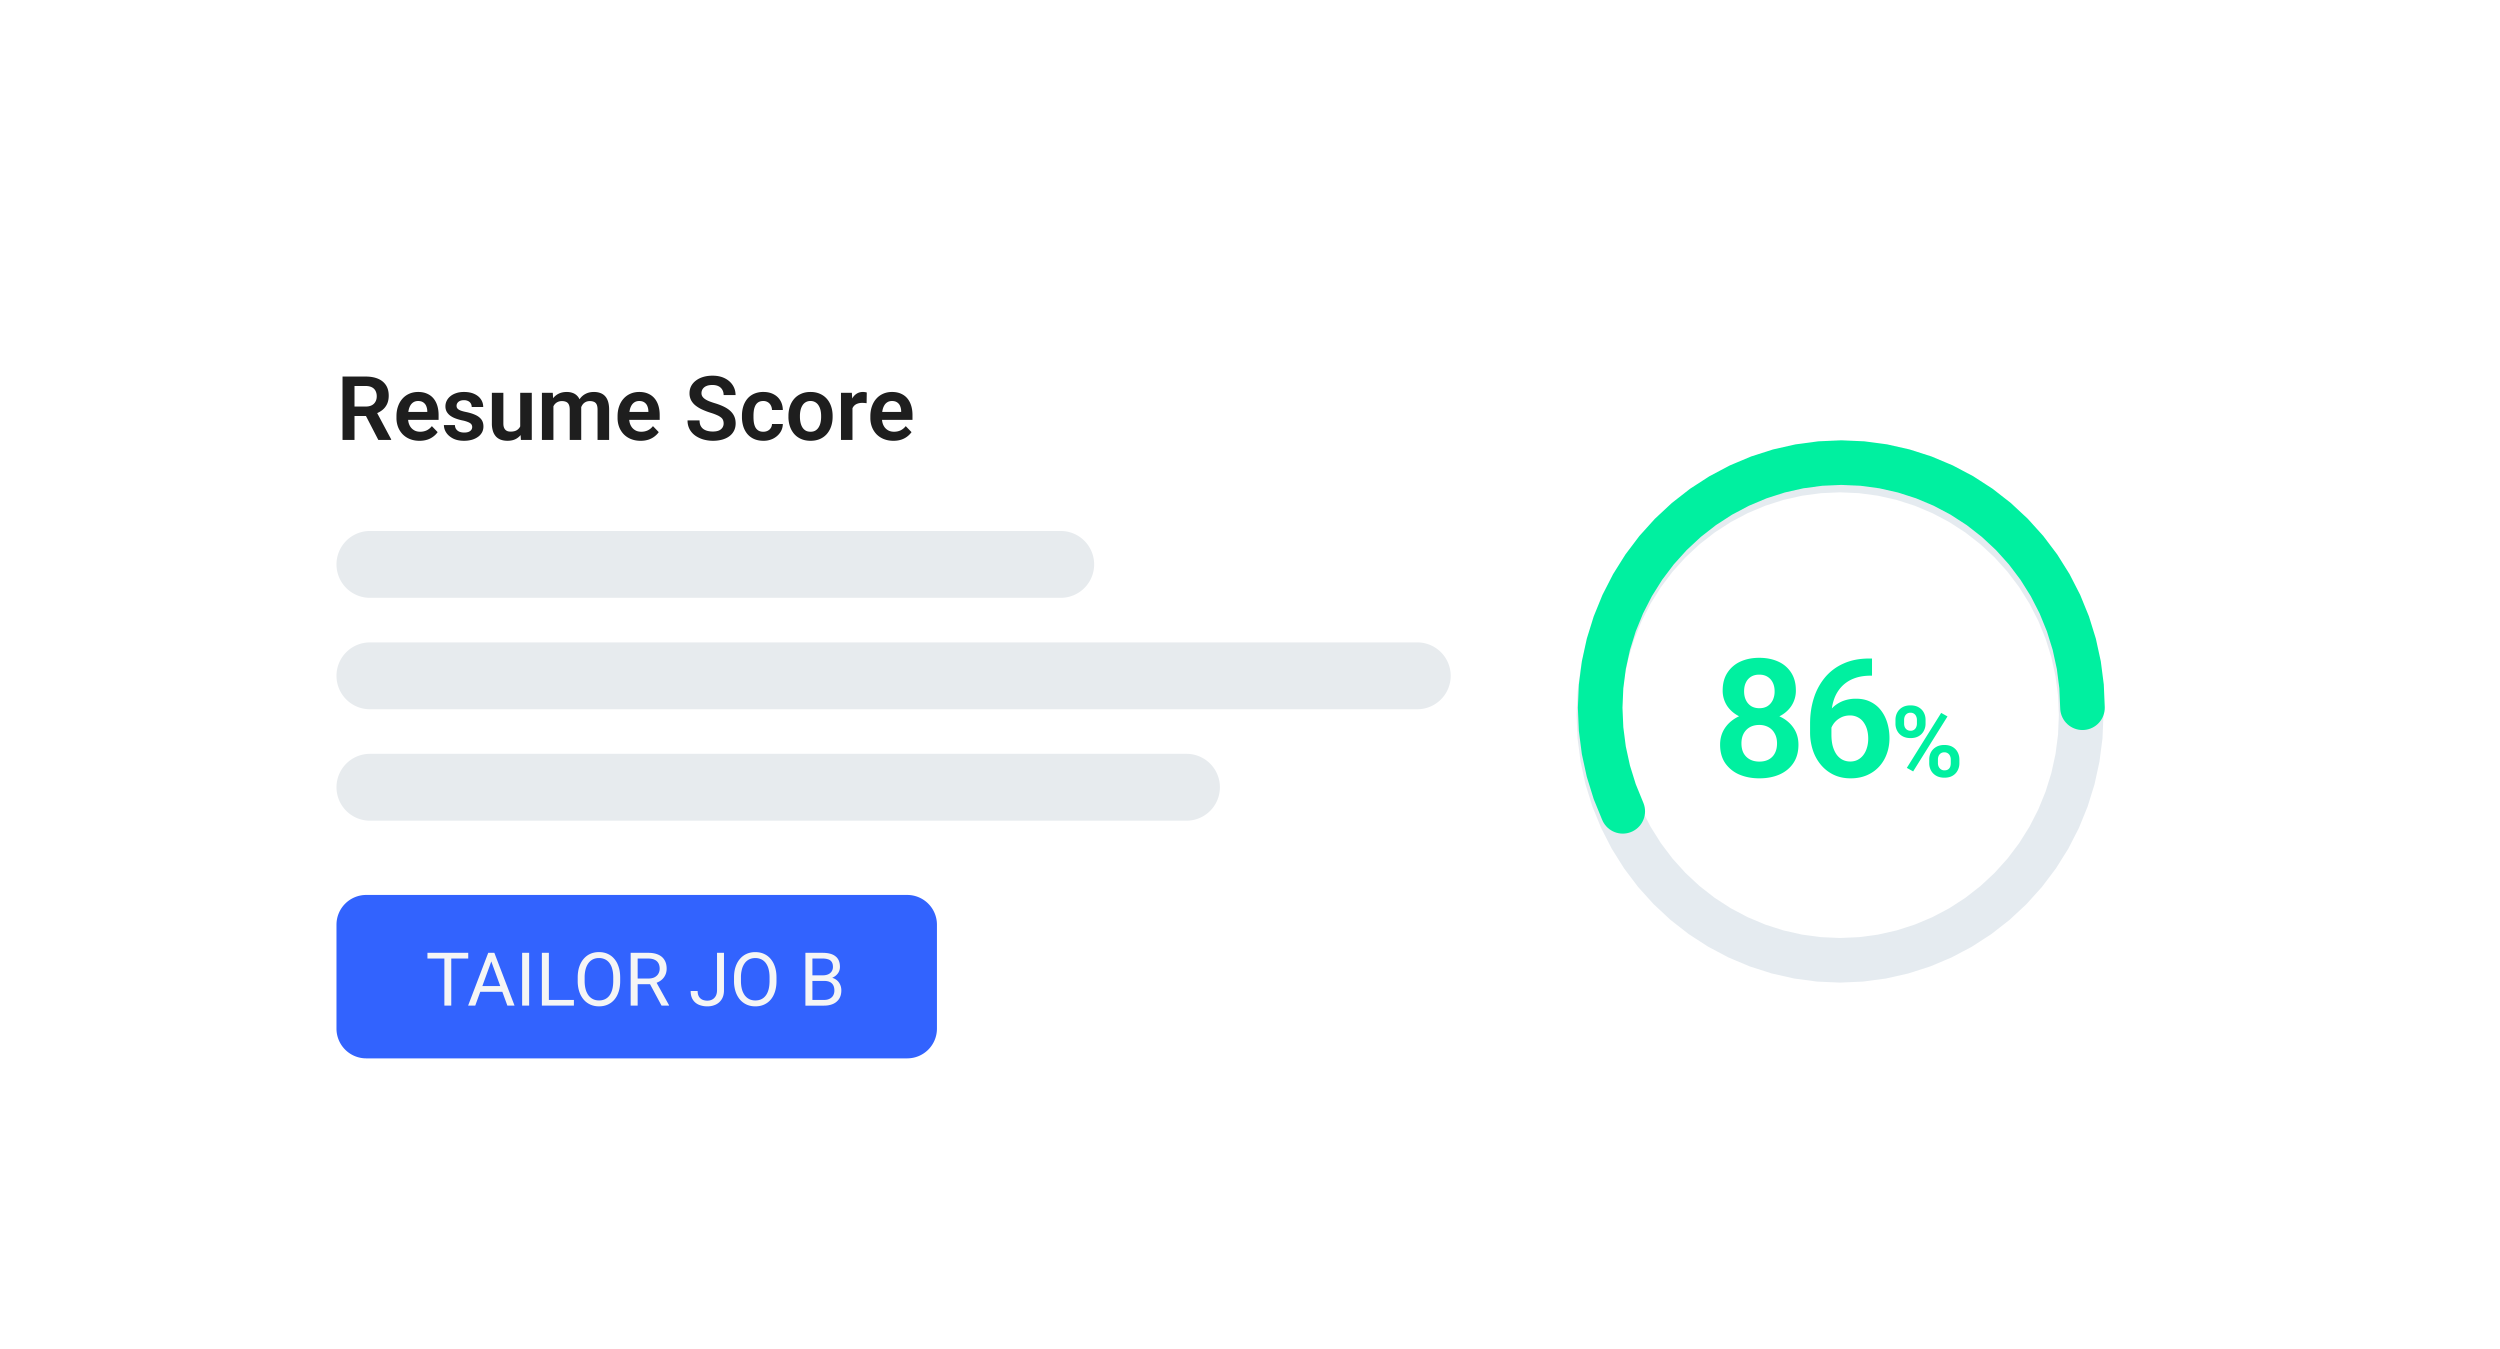
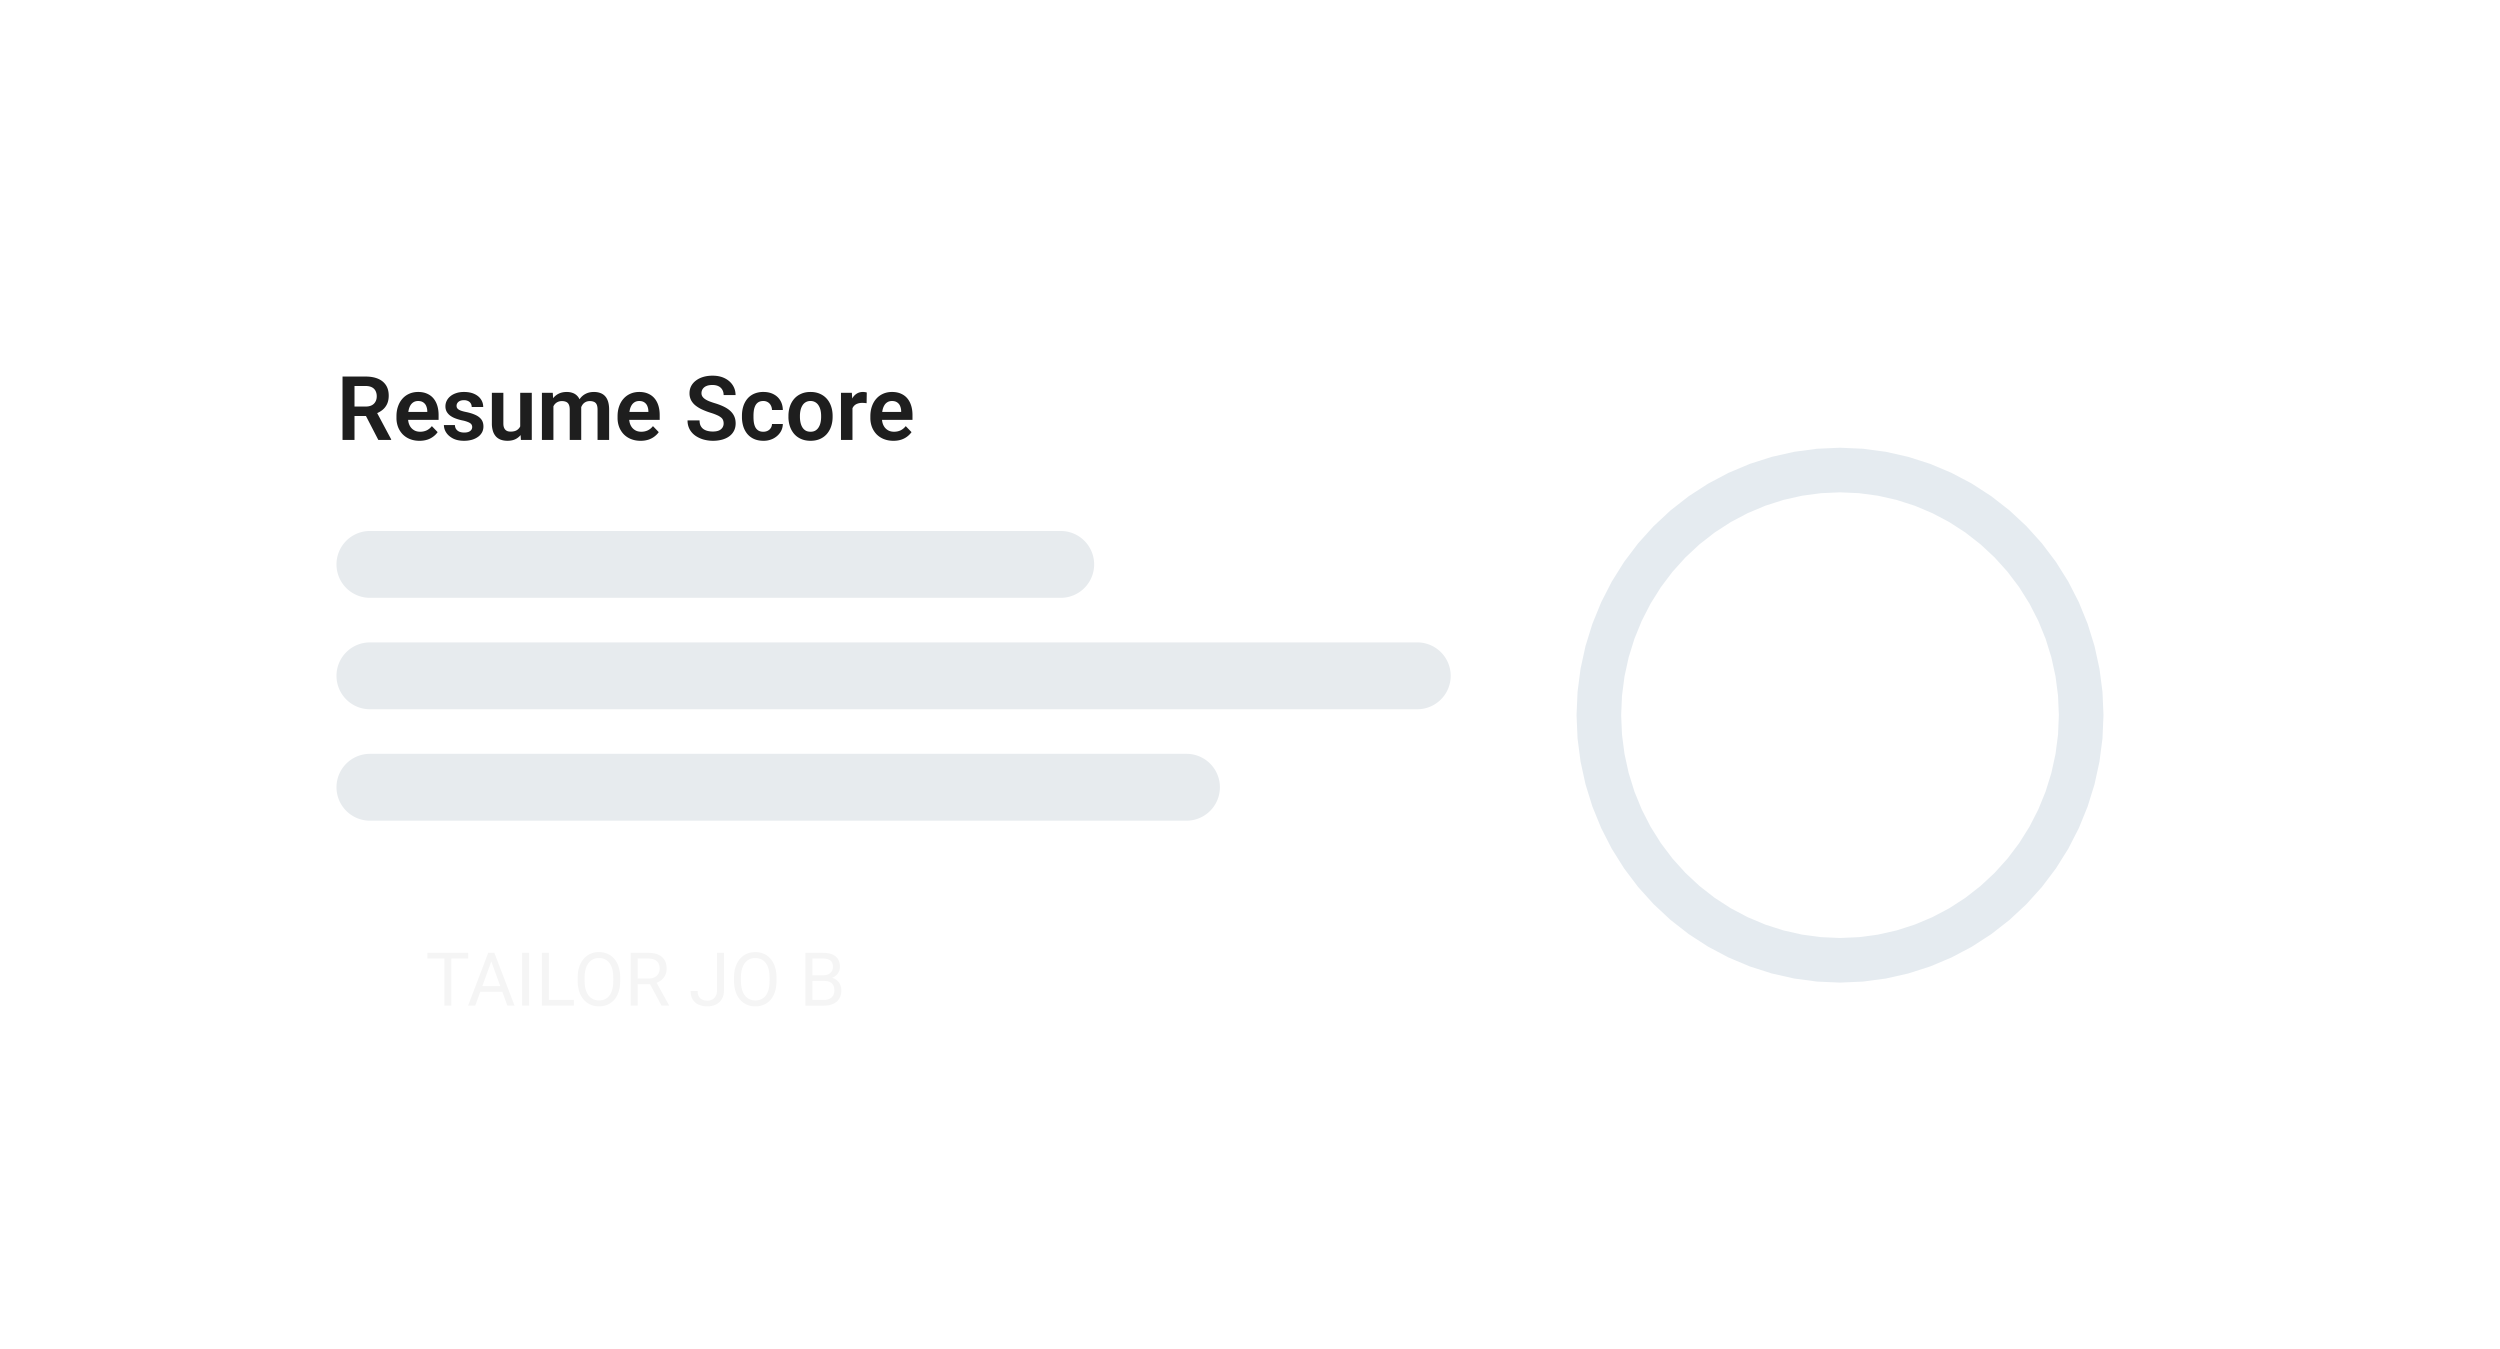
<svg xmlns="http://www.w3.org/2000/svg" width="302" height="163" viewBox="0 0 302 163" fill="none">
  <g filter="url(#app4kh2cta)">
-     <rect x="28.085" y="12.554" width="245.863" height="106.226" rx="12" fill="#fff" shape-rendering="crispEdges" />
    <path d="M41.379 25.487h2.781c.582 0 1.081.088 1.498.263.418.175.738.435.963.778.224.344.336.766.336 1.268 0 .396-.07.74-.21 1.03-.14.291-.338.535-.594.73-.253.197-.55.351-.894.463l-.452.232H42.35l-.01-1.141h1.835c.298 0 .545-.053.741-.158a1.04 1.04 0 0 0 .442-.436c.102-.186.152-.398.152-.636a1.4 1.4 0 0 0-.147-.663.997.997 0 0 0-.447-.436c-.2-.102-.452-.153-.757-.153h-1.335v6.515h-1.446v-7.656zm4.322 7.656-1.772-3.428 1.53-.006 1.793 3.36v.074H45.7zm4.973.105a3.05 3.05 0 0 1-1.162-.21 2.55 2.55 0 0 1-.878-.584 2.682 2.682 0 0 1-.552-.878 3.06 3.06 0 0 1-.189-1.083v-.21c0-.439.063-.837.19-1.194.126-.361.304-.671.536-.93.23-.26.508-.46.83-.6.323-.14.678-.21 1.068-.21.403 0 .758.068 1.067.205.308.133.566.322.773.568.207.245.363.54.468.883.105.34.157.717.157 1.13v.584h-4.458v-.957h3.091v-.105a1.678 1.678 0 0 0-.126-.605.965.965 0 0 0-.357-.442c-.161-.112-.37-.168-.626-.168-.207 0-.387.046-.541.137-.151.087-.277.214-.379.378a1.874 1.874 0 0 0-.22.579c-.05.224-.074.473-.074.746v.21c0 .24.031.46.094.663.067.203.163.38.29.531.13.147.283.263.462.347.182.08.39.121.62.121.291 0 .554-.056.79-.168.237-.116.444-.286.62-.51l.699.726a2.32 2.32 0 0 1-.484.504 2.47 2.47 0 0 1-.726.394 3.004 3.004 0 0 1-.983.148zm6.367-1.662a.565.565 0 0 0-.094-.32c-.063-.095-.183-.18-.358-.258a3.63 3.63 0 0 0-.757-.226 5.589 5.589 0 0 1-.815-.237 2.635 2.635 0 0 1-.641-.342 1.554 1.554 0 0 1-.42-.478 1.353 1.353 0 0 1-.148-.641c0-.235.05-.456.152-.663a1.62 1.62 0 0 1 .442-.552c.193-.161.428-.287.704-.378.277-.095.59-.142.936-.142.484 0 .9.078 1.246.236.351.158.62.375.805.652.186.274.279.582.279.926h-1.389a.812.812 0 0 0-.105-.41.722.722 0 0 0-.31-.295 1.093 1.093 0 0 0-.53-.116c-.194 0-.357.032-.49.095a.714.714 0 0 0-.294.247.601.601 0 0 0-.1.337c0 .09.017.173.052.247.039.07.1.135.184.194.085.06.199.114.342.163.147.05.328.097.542.142.424.084.794.196 1.11.337.318.136.567.319.746.546.178.228.268.52.268.873 0 .253-.055.484-.163.694a1.61 1.61 0 0 1-.473.542 2.397 2.397 0 0 1-.742.362 3.458 3.458 0 0 1-.972.127c-.523 0-.964-.093-1.325-.279-.361-.19-.635-.428-.82-.715a1.658 1.658 0 0 1-.28-.904h1.331c.01.22.07.397.179.53.108.134.245.23.41.29.168.056.345.084.531.084.21 0 .387-.028.531-.084a.758.758 0 0 0 .326-.237.577.577 0 0 0 .11-.347zm5.8.205v-4.337h1.398v5.689h-1.314l-.084-1.352zm.178-1.177.431-.01c0 .381-.042.733-.126 1.056a2.39 2.39 0 0 1-.394.841 1.83 1.83 0 0 1-.668.552c-.27.13-.589.195-.957.195-.28 0-.536-.039-.767-.116a1.565 1.565 0 0 1-.6-.373 1.755 1.755 0 0 1-.384-.657 3.057 3.057 0 0 1-.136-.973v-3.675h1.388v3.685c0 .19.02.347.063.474.045.126.107.23.184.31.08.077.174.133.279.168.108.032.224.047.347.047.336 0 .6-.066.793-.2.197-.136.337-.318.421-.546.084-.232.126-.49.126-.778zm3.833-1.993v4.522h-1.388v-5.69h1.31l.078 1.168zm-.205 1.472h-.426c0-.396.048-.76.142-1.093.098-.334.242-.623.431-.868.19-.249.423-.442.7-.578.28-.137.604-.205.972-.205.256 0 .491.038.705.115.214.074.398.191.552.353.158.157.278.364.363.62.084.252.126.555.126.91v3.796h-1.388v-3.655c0-.266-.039-.474-.116-.625a.625.625 0 0 0-.32-.316 1.223 1.223 0 0 0-.505-.094 1.14 1.14 0 0 0-.563.131 1.085 1.085 0 0 0-.384.352c-.098.151-.171.325-.22.521a2.807 2.807 0 0 0-.069.636zm3.46-.258-.573.106c.003-.358.052-.693.147-1.005.094-.315.233-.59.415-.825.186-.238.415-.424.689-.557.277-.137.596-.205.957-.205.28 0 .533.04.757.12.228.078.422.202.584.374.16.168.283.387.368.657.087.27.131.6.131.988v3.655h-1.398v-3.66c0-.277-.04-.489-.116-.636a.604.604 0 0 0-.32-.305c-.141-.06-.306-.09-.495-.09-.193 0-.361.037-.505.111-.14.07-.26.168-.357.295a1.367 1.367 0 0 0-.216.441 2.009 2.009 0 0 0-.068.537zm7.276 3.413a3.05 3.05 0 0 1-1.162-.21 2.552 2.552 0 0 1-.878-.584 2.683 2.683 0 0 1-.552-.878 3.06 3.06 0 0 1-.189-1.083v-.21c0-.439.063-.837.19-1.194.126-.361.304-.671.536-.93.23-.26.508-.46.83-.6.323-.14.678-.21 1.068-.21.403 0 .758.068 1.067.205.308.133.566.322.773.568.207.245.362.54.468.883.105.34.157.717.157 1.13v.584h-4.458v-.957h3.091v-.105a1.673 1.673 0 0 0-.126-.605.965.965 0 0 0-.357-.442c-.161-.112-.37-.168-.626-.168-.207 0-.387.046-.541.137-.151.087-.277.214-.379.378a1.876 1.876 0 0 0-.22.579 3.505 3.505 0 0 0-.075.746v.21c0 .24.032.46.095.663.067.203.163.38.29.531.129.147.283.263.462.347.182.08.39.121.62.121.291 0 .554-.056.79-.168.237-.116.444-.286.62-.51l.699.726c-.12.175-.28.343-.484.504-.2.161-.442.293-.725.394a3.005 3.005 0 0 1-.984.148zm10.032-2.093c0-.147-.023-.279-.068-.394a.73.73 0 0 0-.237-.32 1.893 1.893 0 0 0-.478-.285 6.66 6.66 0 0 0-.79-.294 8.739 8.739 0 0 1-.998-.379 3.926 3.926 0 0 1-.815-.489 2.083 2.083 0 0 1-.541-.641 1.795 1.795 0 0 1-.195-.852c0-.315.066-.603.2-.862.136-.26.33-.482.578-.668.249-.19.542-.335.878-.436.34-.102.715-.153 1.125-.153.568 0 1.059.104 1.472.31.417.207.74.488.968.842.228.354.342.752.342 1.193h-1.441c0-.238-.05-.448-.153-.63a1.037 1.037 0 0 0-.452-.432c-.2-.105-.452-.158-.757-.158-.294 0-.54.044-.736.132a.994.994 0 0 0-.436.357.93.93 0 0 0-.142.505c0 .14.033.266.1.379.066.108.166.212.3.31.133.095.297.184.494.268.2.08.43.161.694.242.42.126.788.266 1.104.42.319.155.583.33.794.526.213.197.373.417.478.663.109.245.163.524.163.836 0 .33-.065.624-.195.883-.13.26-.315.48-.557.662-.242.183-.533.321-.873.416a4.175 4.175 0 0 1-1.13.142c-.371 0-.74-.05-1.104-.148a3.36 3.36 0 0 1-.983-.452 2.308 2.308 0 0 1-.705-.767 2.196 2.196 0 0 1-.263-1.094h1.451c0 .242.039.449.116.62.08.169.193.307.337.416.147.105.319.182.515.231.196.05.408.074.636.074.294 0 .536-.04.726-.121a.94.94 0 0 0 .43-.347.888.888 0 0 0 .148-.505zm4.795 1c.196 0 .372-.04.526-.117a.921.921 0 0 0 .368-.325.917.917 0 0 0 .152-.49h1.31c-.008.386-.116.731-.327 1.036-.21.305-.49.547-.84.726a2.552 2.552 0 0 1-1.168.263c-.438 0-.82-.074-1.146-.221a2.232 2.232 0 0 1-.815-.615 2.722 2.722 0 0 1-.484-.915 3.826 3.826 0 0 1-.158-1.115v-.168c0-.396.053-.768.158-1.115.109-.347.27-.651.484-.914.217-.263.489-.468.815-.616a2.75 2.75 0 0 1 1.14-.22c.46 0 .863.089 1.21.268.35.178.624.43.82.757.2.326.303.71.31 1.151h-1.309a1.26 1.26 0 0 0-.136-.546 1.005 1.005 0 0 0-.358-.39 1.027 1.027 0 0 0-.563-.147c-.234 0-.43.05-.588.147a1.016 1.016 0 0 0-.363.405 1.998 1.998 0 0 0-.179.568 4.328 4.328 0 0 0-.047.652v.168c0 .232.015.452.047.663.035.21.095.4.179.568.087.164.208.296.363.394.157.098.357.147.599.147zm3.034-1.799v-.11c0-.418.06-.801.178-1.152.12-.354.293-.66.52-.92.229-.26.507-.46.837-.605.33-.147.704-.22 1.125-.22.428 0 .806.073 1.136.22.333.144.613.346.84.605.229.26.402.566.521.92.12.35.179.734.179 1.152v.11c0 .414-.059.797-.179 1.151a2.72 2.72 0 0 1-.52.92c-.228.26-.507.462-.836.605-.33.144-.706.216-1.13.216-.421 0-.798-.072-1.13-.216a2.332 2.332 0 0 1-.842-.604 2.726 2.726 0 0 1-.52-.92 3.587 3.587 0 0 1-.18-1.152zm1.388-.11v.11c0 .249.024.482.073.7.05.217.125.408.226.572.102.165.233.295.395.39.164.09.36.136.589.136.224 0 .417-.045.578-.137.161-.094.293-.224.394-.389a1.79 1.79 0 0 0 .231-.573c.05-.217.074-.45.074-.699v-.11c0-.246-.024-.475-.073-.69a1.789 1.789 0 0 0-.232-.572 1.105 1.105 0 0 0-.983-.542 1.092 1.092 0 0 0-.973.542 1.867 1.867 0 0 0-.226.573 3.08 3.08 0 0 0-.073.689zm6.346-1.63v4.527h-1.388v-5.69h1.314l.074 1.163zm1.729-1.199-.021 1.293a3.677 3.677 0 0 0-.531-.042c-.213 0-.401.03-.562.09a1.055 1.055 0 0 0-.405.247 1.091 1.091 0 0 0-.242.4c-.056.154-.088.329-.095.525l-.299-.037c0-.36.037-.695.11-1.004a2.83 2.83 0 0 1 .321-.81c.14-.23.315-.41.526-.536.213-.13.459-.194.736-.194.077 0 .159.007.247.02.091.011.163.027.215.048zm3.213 5.83a3.05 3.05 0 0 1-1.162-.21 2.547 2.547 0 0 1-.878-.583 2.693 2.693 0 0 1-.552-.878 3.063 3.063 0 0 1-.189-1.083v-.21c0-.439.063-.837.189-1.194.126-.361.305-.671.536-.93.231-.26.508-.46.831-.6.322-.14.678-.21 1.067-.21.403 0 .759.068 1.067.205.309.133.567.322.773.568.207.245.363.54.468.883.105.34.158.717.158 1.13v.584h-4.459v-.957h3.092v-.105a1.678 1.678 0 0 0-.126-.605.961.961 0 0 0-.358-.442c-.161-.112-.37-.168-.625-.168-.207 0-.388.046-.542.137a1.077 1.077 0 0 0-.378.378 1.854 1.854 0 0 0-.221.579 3.504 3.504 0 0 0-.074.746v.21c0 .24.032.46.095.663.066.203.163.38.289.531.13.147.284.263.463.347.182.08.389.121.62.121.291 0 .554-.056.789-.168.238-.116.445-.286.62-.51l.699.726a2.474 2.474 0 0 1-1.209.899 3.006 3.006 0 0 1-.983.147z" fill="#1E1E1E" />
    <path d="M40.648 48.18a4.038 4.038 0 0 1 4.038-4.037h83.45a4.037 4.037 0 0 1 0 8.075h-83.45a4.038 4.038 0 0 1-4.038-4.038zM40.648 61.64a4.038 4.038 0 0 1 4.038-4.038h126.52a4.037 4.037 0 1 1 0 8.076H44.686a4.038 4.038 0 0 1-4.038-4.038zM40.648 75.1a4.038 4.038 0 0 1 4.038-4.037h98.704a4.038 4.038 0 0 1 0 8.075H44.686a4.038 4.038 0 0 1-4.038-4.038z" fill="#E7EBEE" />
-     <path d="M40.648 91.7a3.59 3.59 0 0 1 3.59-3.59h65.356a3.59 3.59 0 0 1 3.589 3.59v12.562a3.59 3.59 0 0 1-3.589 3.589H44.237a3.59 3.59 0 0 1-3.59-3.589V91.7z" fill="#3263FE" />
    <path d="M54.513 95.101v6.379h-.832v-6.379h.832zm2.05 0v.692h-4.928v-.692h4.929zm2.958.565-2.112 5.814h-.863l2.432-6.379h.556l-.013.565zm1.77 5.814-2.116-5.814-.013-.565h.556l2.44 6.379h-.867zm-.11-2.361v.692h-3.583v-.692h3.584zM63.92 95.1v6.379h-.846v-6.379h.846zm5.407 5.692v.687h-3.19v-.687h3.19zm-3.023-5.692v6.379h-.846v-6.379h.846zm8.613 2.988v.403c0 .48-.06.909-.18 1.288-.12.38-.291.703-.516.969a2.237 2.237 0 0 1-.81.609c-.313.14-.664.21-1.052.21-.377 0-.723-.07-1.039-.21a2.33 2.33 0 0 1-.815-.609 2.841 2.841 0 0 1-.53-.968 4.092 4.092 0 0 1-.188-1.289v-.403c0-.479.061-.907.184-1.284.125-.38.302-.702.53-.968.228-.269.498-.473.81-.613.316-.14.662-.21 1.039-.21.388 0 .739.07 1.051.21.316.14.586.344.81.613.229.266.403.589.522.968.123.377.184.805.184 1.284zm-.837.403v-.412c0-.38-.039-.715-.118-1.007a2.09 2.09 0 0 0-.337-.736 1.456 1.456 0 0 0-.548-.452 1.662 1.662 0 0 0-.727-.153c-.263 0-.501.051-.714.153-.21.103-.392.253-.544.452a2.206 2.206 0 0 0-.346.736 3.748 3.748 0 0 0-.122 1.008v.411c0 .383.04.722.122 1.017a2.2 2.2 0 0 0 .35.74c.156.199.338.349.548.452.214.102.452.153.715.153.274 0 .518-.051.731-.153.213-.103.393-.253.54-.452.148-.201.26-.448.337-.74.076-.295.114-.634.114-1.017zm2.103-3.39h2.112c.48 0 .884.072 1.214.218.333.146.586.362.758.649.175.283.263.632.263 1.047 0 .292-.06.56-.18.802-.117.24-.286.444-.508.613-.22.166-.482.29-.789.372l-.236.092h-1.985l-.009-.687h1.499c.303 0 .556-.053.758-.158.201-.108.353-.253.455-.434a1.2 1.2 0 0 0 .154-.6c0-.246-.048-.46-.145-.644a.965.965 0 0 0-.456-.425c-.204-.103-.468-.154-.793-.154H77.03v5.687h-.846v-6.379zm3.73 6.378-1.552-2.891.88-.005 1.574 2.844v.052h-.903zm6.703-1.862v-4.517h.84v4.517c0 .421-.085.776-.258 1.065-.172.289-.41.51-.714.662a2.31 2.31 0 0 1-1.038.223 2.56 2.56 0 0 1-1.043-.201 1.577 1.577 0 0 1-.714-.614c-.172-.274-.259-.621-.259-1.038h.846c0 .269.05.489.149.661.1.173.237.3.412.382.178.081.381.122.609.122.222 0 .42-.047.596-.14.178-.096.318-.238.42-.425.102-.19.154-.422.154-.697zM93.8 98.09v.403c0 .48-.06.909-.18 1.288-.12.38-.292.703-.516.969a2.237 2.237 0 0 1-.811.609c-.313.14-.663.21-1.052.21-.376 0-.723-.07-1.038-.21a2.33 2.33 0 0 1-.815-.609 2.841 2.841 0 0 1-.53-.968 4.092 4.092 0 0 1-.188-1.289v-.403c0-.479.06-.907.183-1.284.126-.38.303-.702.53-.968.228-.269.499-.473.811-.613.316-.14.662-.21 1.039-.21.388 0 .739.07 1.051.21.316.14.586.344.81.613.228.266.402.589.522.968.123.377.184.805.184 1.284zm-.837.403v-.412c0-.38-.04-.715-.118-1.007a2.09 2.09 0 0 0-.337-.736 1.456 1.456 0 0 0-.548-.452 1.662 1.662 0 0 0-.727-.153c-.263 0-.501.051-.715.153-.21.103-.39.253-.543.452a2.206 2.206 0 0 0-.346.736 3.748 3.748 0 0 0-.123 1.008v.411c0 .383.041.722.123 1.017a2.2 2.2 0 0 0 .35.74c.155.199.338.349.548.452.213.102.451.153.714.153.275 0 .519-.051.732-.153.213-.103.393-.253.539-.452.149-.201.261-.448.337-.74.076-.295.114-.634.114-1.017zm6.603.005H97.95l-.008-.68h1.467c.243 0 .454-.04.636-.122a.957.957 0 0 0 .42-.35.98.98 0 0 0 .154-.553c0-.233-.046-.423-.136-.57a.754.754 0 0 0-.408-.323 1.937 1.937 0 0 0-.692-.106h-1.244v5.687h-.846v-6.379h2.09c.327 0 .619.034.876.1.257.065.475.167.653.308.181.137.319.312.412.525.093.214.14.47.14.767 0 .263-.067.501-.201.714-.135.21-.322.383-.561.517-.237.135-.514.22-.833.259l-.302.206zm-.04 2.983h-1.91l.478-.687h1.433c.268 0 .496-.047.683-.141a.997.997 0 0 0 .434-.394 1.2 1.2 0 0 0 .149-.609c0-.237-.043-.441-.127-.613a.88.88 0 0 0-.399-.4c-.181-.093-.415-.14-.701-.14h-1.205l.009-.678h1.647l.18.245c.307.026.567.114.78.263.213.146.375.333.486.56.114.229.171.48.171.754 0 .398-.088.733-.263 1.008a1.641 1.641 0 0 1-.732.622c-.315.14-.686.21-1.112.21z" fill="#F5F5F5" />
-     <path d="M217.252 69.958c0 .882-.208 1.627-.623 2.237-.408.603-.969 1.06-1.682 1.372-.707.304-1.511.457-2.412.457-.895 0-1.703-.153-2.422-.457a3.96 3.96 0 0 1-1.703-1.372c-.415-.61-.622-1.355-.622-2.237 0-.59.117-1.125.35-1.605.24-.48.571-.892.992-1.235a4.37 4.37 0 0 1 1.498-.798 6.057 6.057 0 0 1 1.887-.282c.908 0 1.718.165 2.432.496.72.324 1.284.781 1.692 1.372.409.583.613 1.267.613 2.052zm-2.587-.156c0-.454-.091-.846-.273-1.177a1.84 1.84 0 0 0-.749-.778 2.27 2.27 0 0 0-1.128-.272c-.434 0-.814.09-1.138.272a1.927 1.927 0 0 0-.749.778c-.175.331-.262.723-.262 1.177 0 .46.087.856.262 1.187.182.324.435.574.759.749.324.175.707.263 1.148.263.441 0 .82-.088 1.138-.263.317-.175.56-.425.729-.75.175-.33.263-.725.263-1.186zm2.276-6.4a3.33 3.33 0 0 1-.564 1.907c-.377.55-.899.982-1.566 1.293-.662.311-1.42.467-2.276.467-.856 0-1.622-.156-2.296-.467-.668-.311-1.193-.742-1.576-1.293a3.33 3.33 0 0 1-.564-1.907c0-.843.192-1.556.574-2.14a3.641 3.641 0 0 1 1.566-1.342c.668-.305 1.427-.457 2.276-.457.863 0 1.628.152 2.296.457a3.574 3.574 0 0 1 1.566 1.342c.376.584.564 1.297.564 2.14zm-2.568.107c0-.402-.075-.752-.224-1.05a1.662 1.662 0 0 0-.642-.71c-.272-.169-.603-.253-.992-.253-.376 0-.7.08-.973.243a1.622 1.622 0 0 0-.632.7c-.149.298-.223.655-.223 1.07 0 .409.074.765.223 1.07.149.305.36.545.632.72.279.168.61.253.993.253.382 0 .71-.085.982-.253.272-.175.483-.415.632-.72a2.41 2.41 0 0 0 .224-1.07zm11.415-3.959h.35v2.072h-.166c-.784 0-1.475.12-2.071.36a4.01 4.01 0 0 0-1.479 1.012 4.3 4.3 0 0 0-.885 1.527 5.85 5.85 0 0 0-.301 1.916v2.295c0 .539.055 1.012.165 1.42.117.403.276.743.477 1.022.207.272.447.476.719.612.279.137.584.205.915.205.33 0 .629-.068.894-.204a1.99 1.99 0 0 0 .681-.574c.195-.253.341-.548.438-.885.104-.338.156-.707.156-1.11 0-.395-.049-.761-.146-1.098a2.757 2.757 0 0 0-.428-.886 1.868 1.868 0 0 0-.701-.593 1.98 1.98 0 0 0-.933-.214c-.454 0-.859.107-1.216.321-.357.208-.639.48-.846.817a2.237 2.237 0 0 0-.341 1.07l-.865-.428a4.4 4.4 0 0 1 .35-1.517c.207-.46.483-.863.827-1.206.35-.344.761-.61 1.235-.798a4.335 4.335 0 0 1 1.595-.282c.674 0 1.264.13 1.77.39.506.252.924.599 1.255 1.04.337.44.59.95.759 1.527.168.57.252 1.174.252 1.81 0 .68-.11 1.315-.33 1.905a4.503 4.503 0 0 1-.934 1.547c-.408.44-.901.785-1.478 1.031-.578.246-1.226.37-1.946.37-.758 0-1.439-.143-2.042-.428a4.578 4.578 0 0 1-1.537-1.187 5.352 5.352 0 0 1-.983-1.77 6.847 6.847 0 0 1-.34-2.189v-1.03c0-1.11.152-2.14.457-3.094a7.341 7.341 0 0 1 1.352-2.5 6.124 6.124 0 0 1 2.237-1.672c.889-.403 1.916-.604 3.084-.604zm3.184 7.865v-.449c0-.323.07-.617.21-.881a1.6 1.6 0 0 1 .613-.636c.272-.16.603-.24.992-.24.397 0 .729.08.998.24.272.16.476.371.612.636.141.264.211.558.211.881v.45c0 .315-.07.604-.211.869a1.563 1.563 0 0 1-.606.636c-.269.16-.6.24-.993.24s-.725-.08-.998-.24a1.593 1.593 0 0 1-.618-.636 1.83 1.83 0 0 1-.21-.87zm1.044-.449v.45c0 .147.028.287.082.42a.76.76 0 0 0 .263.315.741.741 0 0 0 .437.122.692.692 0 0 0 .677-.437 1.02 1.02 0 0 0 .088-.42v-.45c0-.152-.029-.294-.088-.426a.717.717 0 0 0-.256-.321.719.719 0 0 0-.432-.122.736.736 0 0 0-.432.122.77.77 0 0 0-.257.321 1.117 1.117 0 0 0-.082.426zm3.035 5.229v-.45c0-.318.07-.61.21-.875.144-.264.352-.476.625-.636.272-.16.601-.24.986-.24.401 0 .735.08 1.004.24.268.16.47.372.607.636.14.265.21.557.21.876v.449c0 .32-.07.61-.21.875a1.571 1.571 0 0 1-.607.637c-.265.16-.596.239-.992.239-.389 0-.722-.08-.998-.24a1.63 1.63 0 0 1-.625-.636 1.842 1.842 0 0 1-.21-.875zm1.051-.45v.45c0 .152.031.294.093.426a.813.813 0 0 0 .268.315.734.734 0 0 0 .421.123c.194 0 .348-.041.461-.123a.667.667 0 0 0 .239-.315c.047-.132.07-.274.07-.426v-.45a.994.994 0 0 0-.088-.42.719.719 0 0 0-.694-.444.736.736 0 0 0-.432.123.778.778 0 0 0-.257.322 1.073 1.073 0 0 0-.081.42zm1.155-5.2-4.149 6.642-.765-.426 4.15-6.641.764.426z" fill="#00F0A0" />
    <path d="m222.274 36.78 2.539.113 2.52.337 2.481.56 2.423.776 2.348.989 2.255 1.192 2.143 1.388 2.016 1.573 1.874 1.745 1.717 1.905 1.547 2.05 1.366 2.178 1.173 2.291.973 2.387.764 2.463.55 2.523.332 2.56.111 2.581-.111 2.581-.332 2.561-.55 2.522-.764 2.464-.973 2.387-1.173 2.291-1.366 2.179-1.547 2.05-1.717 1.904-1.874 1.745-2.016 1.573-2.143 1.388-2.255 1.192-2.348.989-2.423.777-2.481.559-2.52.337-2.539.113-2.539-.113-2.52-.337-2.481-.56-2.424-.776-2.348-.989-2.254-1.192-2.143-1.388-2.017-1.573-1.873-1.745-1.717-1.905-1.547-2.05-1.366-2.178-1.173-2.291-.973-2.387-.764-2.464-.55-2.522-.332-2.56-.111-2.582.111-2.58.332-2.562.55-2.522.764-2.463.973-2.387 1.173-2.291 1.366-2.179 1.547-2.05 1.717-1.904 1.873-1.745 2.017-1.573 2.143-1.388 2.254-1.192 2.348-.989 2.424-.777 2.481-.559 2.52-.337 2.539-.113z" stroke="#E5EBF0" stroke-width="5.384" />
-     <path d="m251.564 65.495-.111-2.58-.331-2.562-.55-2.522-.765-2.464-.972-2.386-1.174-2.292-1.365-2.178-1.547-2.05-1.717-1.904-1.874-1.745-2.016-1.573-2.144-1.388-2.254-1.193-2.348-.988-2.424-.777-2.481-.56-2.519-.337-2.539-.112-2.539.112-2.52.338-2.481.559-2.424.777-2.348.988-2.254 1.193-2.144 1.388-2.016 1.573-1.874 1.745-1.717 1.904-1.547 2.05-1.365 2.178-1.174 2.292-.972 2.386-.765 2.464-.55 2.522-.331 2.561-.111 2.581.111 2.58.331 2.562.55 2.522.765 2.464.972 2.386" stroke="#00F0A0" stroke-width="5.384" stroke-linecap="round" />
  </g>
  <defs>
    <filter id="app4kh2cta" x=".085" y=".554" width="301.863" height="162.226" filterUnits="userSpaceOnUse" color-interpolation-filters="sRGB">
      <feFlood flood-opacity="0" result="BackgroundImageFix" />
      <feColorMatrix in="SourceAlpha" values="0 0 0 0 0 0 0 0 0 0 0 0 0 0 0 0 0 0 127 0" result="hardAlpha" />
      <feMorphology radius="4" in="SourceAlpha" result="effect1_dropShadow_976_609" />
      <feOffset dy="4" />
      <feGaussianBlur stdDeviation="2" />
      <feComposite in2="hardAlpha" operator="out" />
      <feColorMatrix values="0 0 0 0 0.047 0 0 0 0 0.047 0 0 0 0 0.051 0 0 0 0.05 0" />
      <feBlend in2="BackgroundImageFix" result="effect1_dropShadow_976_609" />
      <feColorMatrix in="SourceAlpha" values="0 0 0 0 0 0 0 0 0 0 0 0 0 0 0 0 0 0 127 0" result="hardAlpha" />
      <feMorphology radius="4" in="SourceAlpha" result="effect2_dropShadow_976_609" />
      <feOffset dy="16" />
      <feGaussianBlur stdDeviation="16" />
      <feComposite in2="hardAlpha" operator="out" />
      <feColorMatrix values="0 0 0 0 0.047 0 0 0 0 0.047 0 0 0 0 0.051 0 0 0 0.1 0" />
      <feBlend in2="effect1_dropShadow_976_609" result="effect2_dropShadow_976_609" />
      <feBlend in="SourceGraphic" in2="effect2_dropShadow_976_609" result="shape" />
    </filter>
  </defs>
</svg>